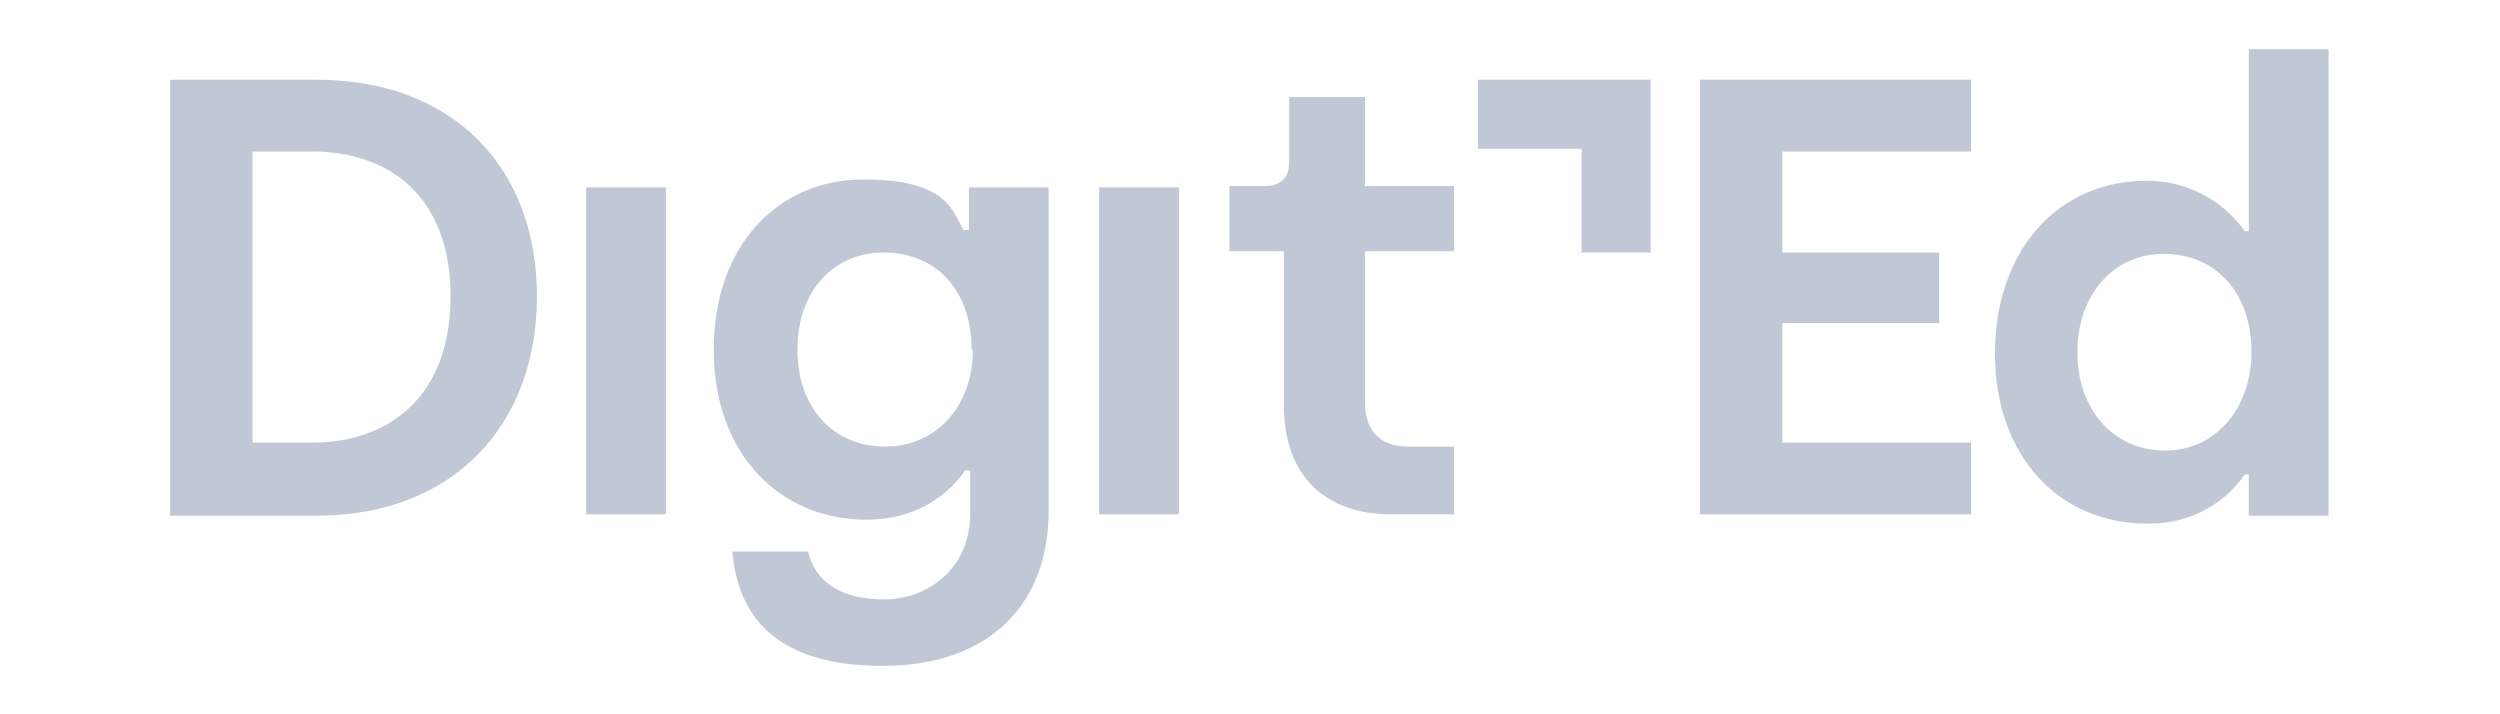
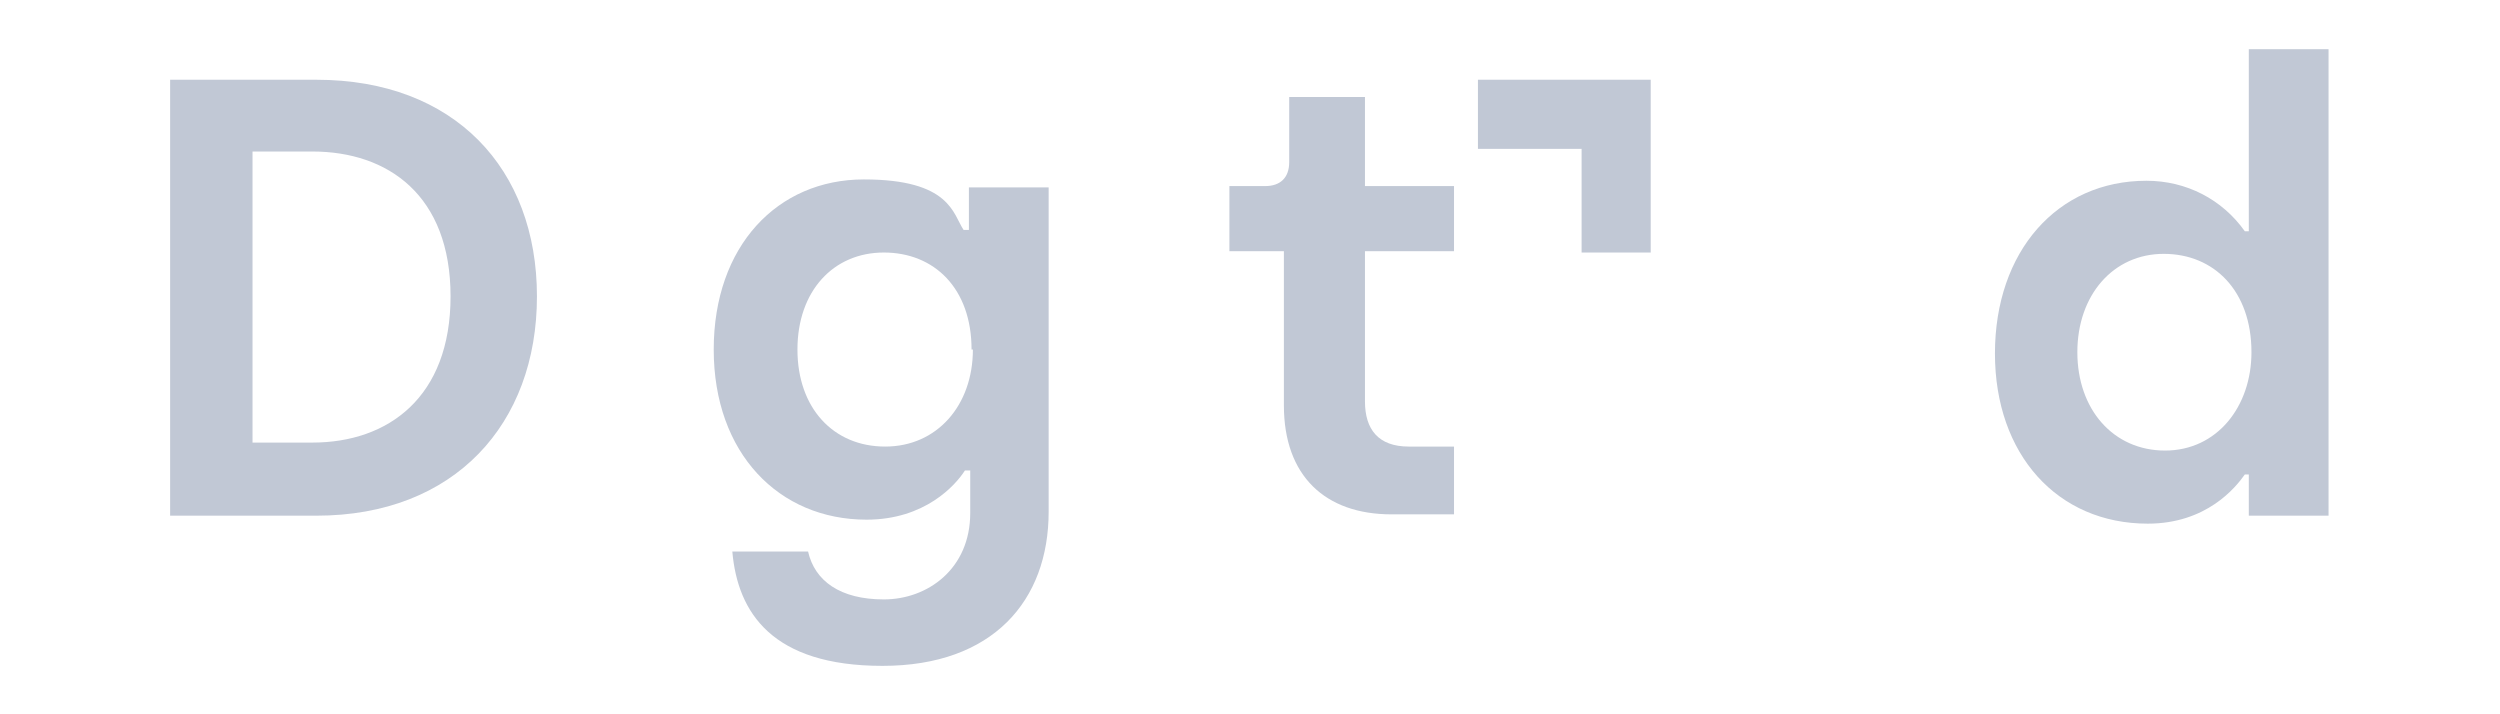
<svg xmlns="http://www.w3.org/2000/svg" id="a" version="1.1" viewBox="0 0 188.1 53.7">
  <defs>
    <style>
      .st0 {
        fill: none;
      }

      .st1 {
        fill: #c1c8d5;
      }

      .st2 {
        clip-path: url(#clippath);
      }
    </style>
    <clipPath id="clippath">
      <rect class="st0" x="12.8" y="3.7" width="162.5" height="46.4" />
    </clipPath>
  </defs>
  <g class="st2">
    <g>
      <path class="st1" d="M12.8,6h11c10.4,0,16.6,6.7,16.6,16.3s-6.2,16.5-16.6,16.5h-11V6ZM23.5,33.3c5.7,0,10.4-3.4,10.4-11s-4.7-10.9-10.4-10.9h-4.5v21.9s4.5,0,4.5,0Z" />
-       <path class="st1" d="M50.1,14.1h-6v24.6h6V14.1Z" />
      <path class="st1" d="M55.2,41.5h5.6c.5,2.2,2.4,3.6,5.7,3.6s6.5-2.3,6.5-6.5v-3.2h-.4c-.7,1.1-3,3.7-7.4,3.7-6.6,0-11.5-5-11.5-12.8s4.8-12.8,11.3-12.8,6.7,2.6,7.5,3.8h.4v-3.2h6v24.4c0,6.7-4.2,11.6-12.5,11.6s-10.9-4-11.3-8.6M73.1,26.3c0-4.6-2.8-7.3-6.6-7.3s-6.5,2.9-6.5,7.3,2.7,7.3,6.6,7.3,6.6-3.1,6.6-7.3h0Z" />
      <path class="st1" d="M96.6,30.5v-11.6h-4.1v-4.9h2.7c1.1,0,1.8-.6,1.8-1.8v-4.9h5.7v6.7h6.7v4.9h-6.7v11.3c0,2.1,1,3.4,3.3,3.4h3.4v5.1h-4.7c-5,0-8.1-2.9-8.1-8.2" />
-       <path class="st1" d="M127.9,6h20.4v5.4h-14.2v7.6h11.8v5.3h-11.8v9h14.2v5.4h-20.4V6Z" />
      <path class="st1" d="M150.1,26.6c0-7.7,4.7-13,11.4-13,3,0,5.7,1.4,7.4,3.8h.3V3.7h6v35.1h-6v-3.1h-.3c-.7,1-2.9,3.7-7.3,3.7-6.8,0-11.5-5.2-11.5-12.8M169.4,26.5c0-4.6-2.8-7.4-6.6-7.4s-6.5,3.1-6.5,7.4,2.7,7.4,6.6,7.4,6.5-3.3,6.5-7.4" />
      <path class="st1" d="M111.2,6v5.2h7.8v7.8h5.2V6s-12.9,0-12.9,0Z" />
-       <path class="st1" d="M88.7,14.1h-6v24.6h6V14.1Z" />
    </g>
  </g>
</svg>